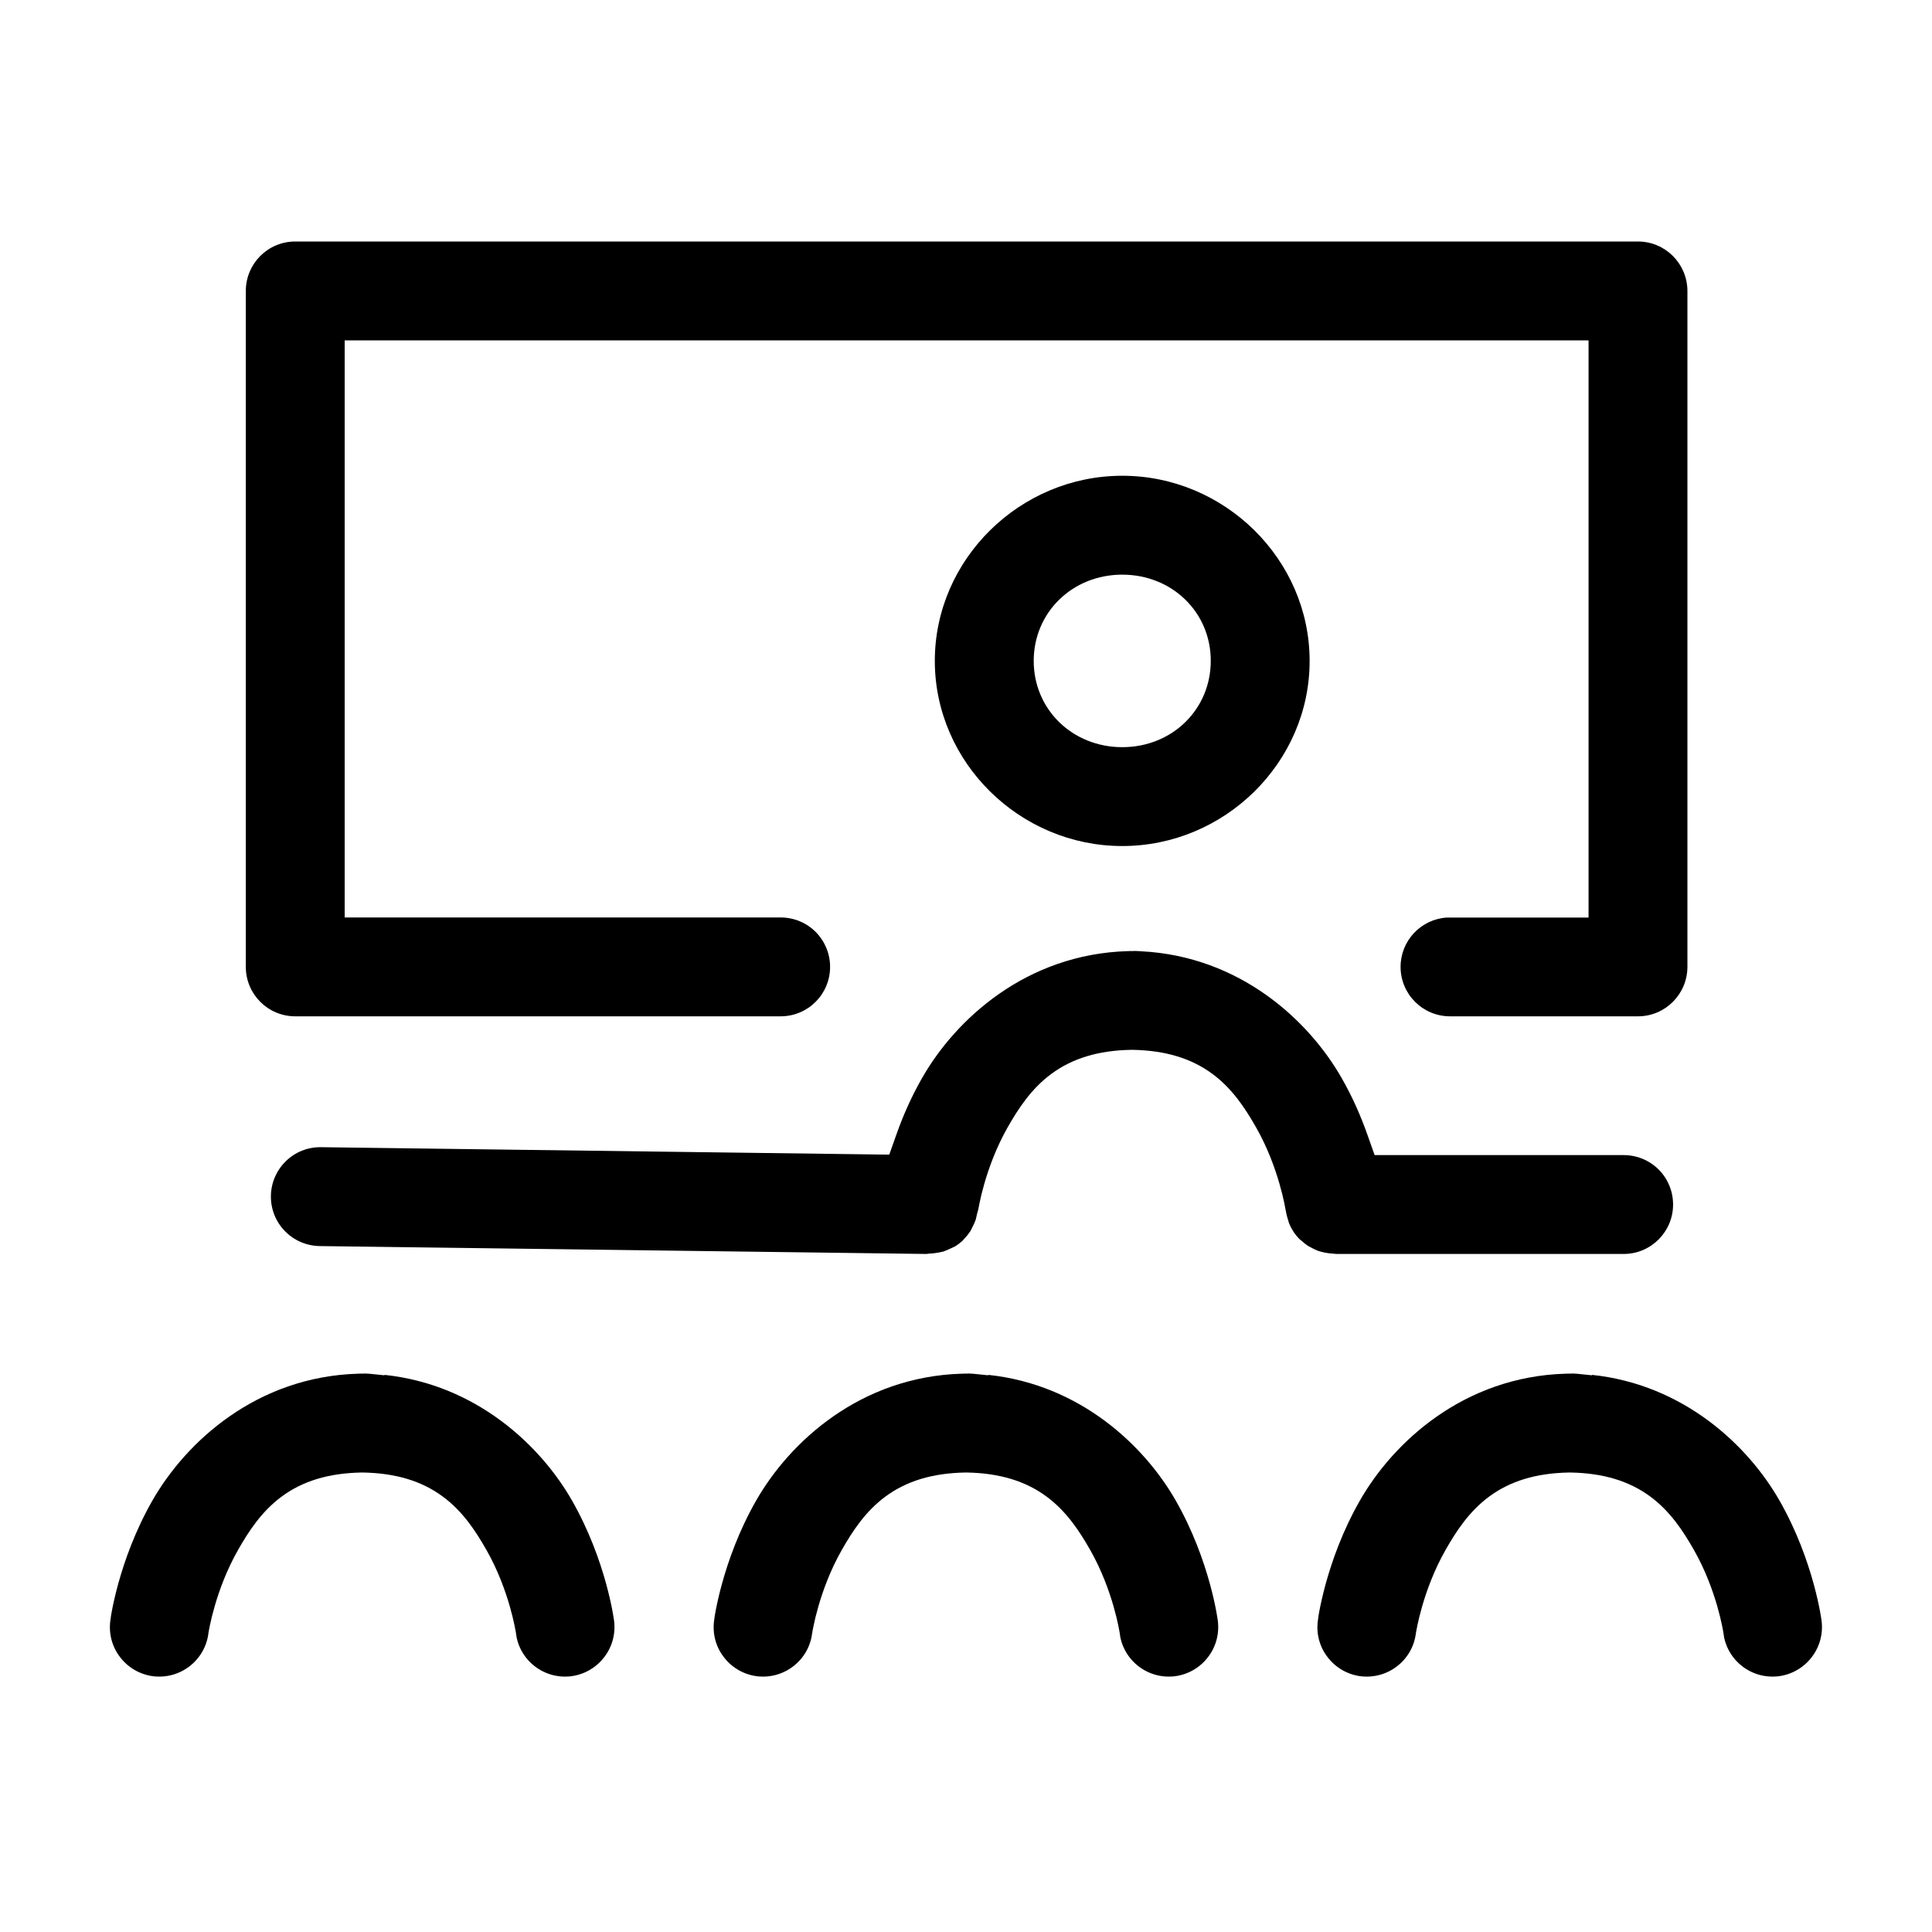
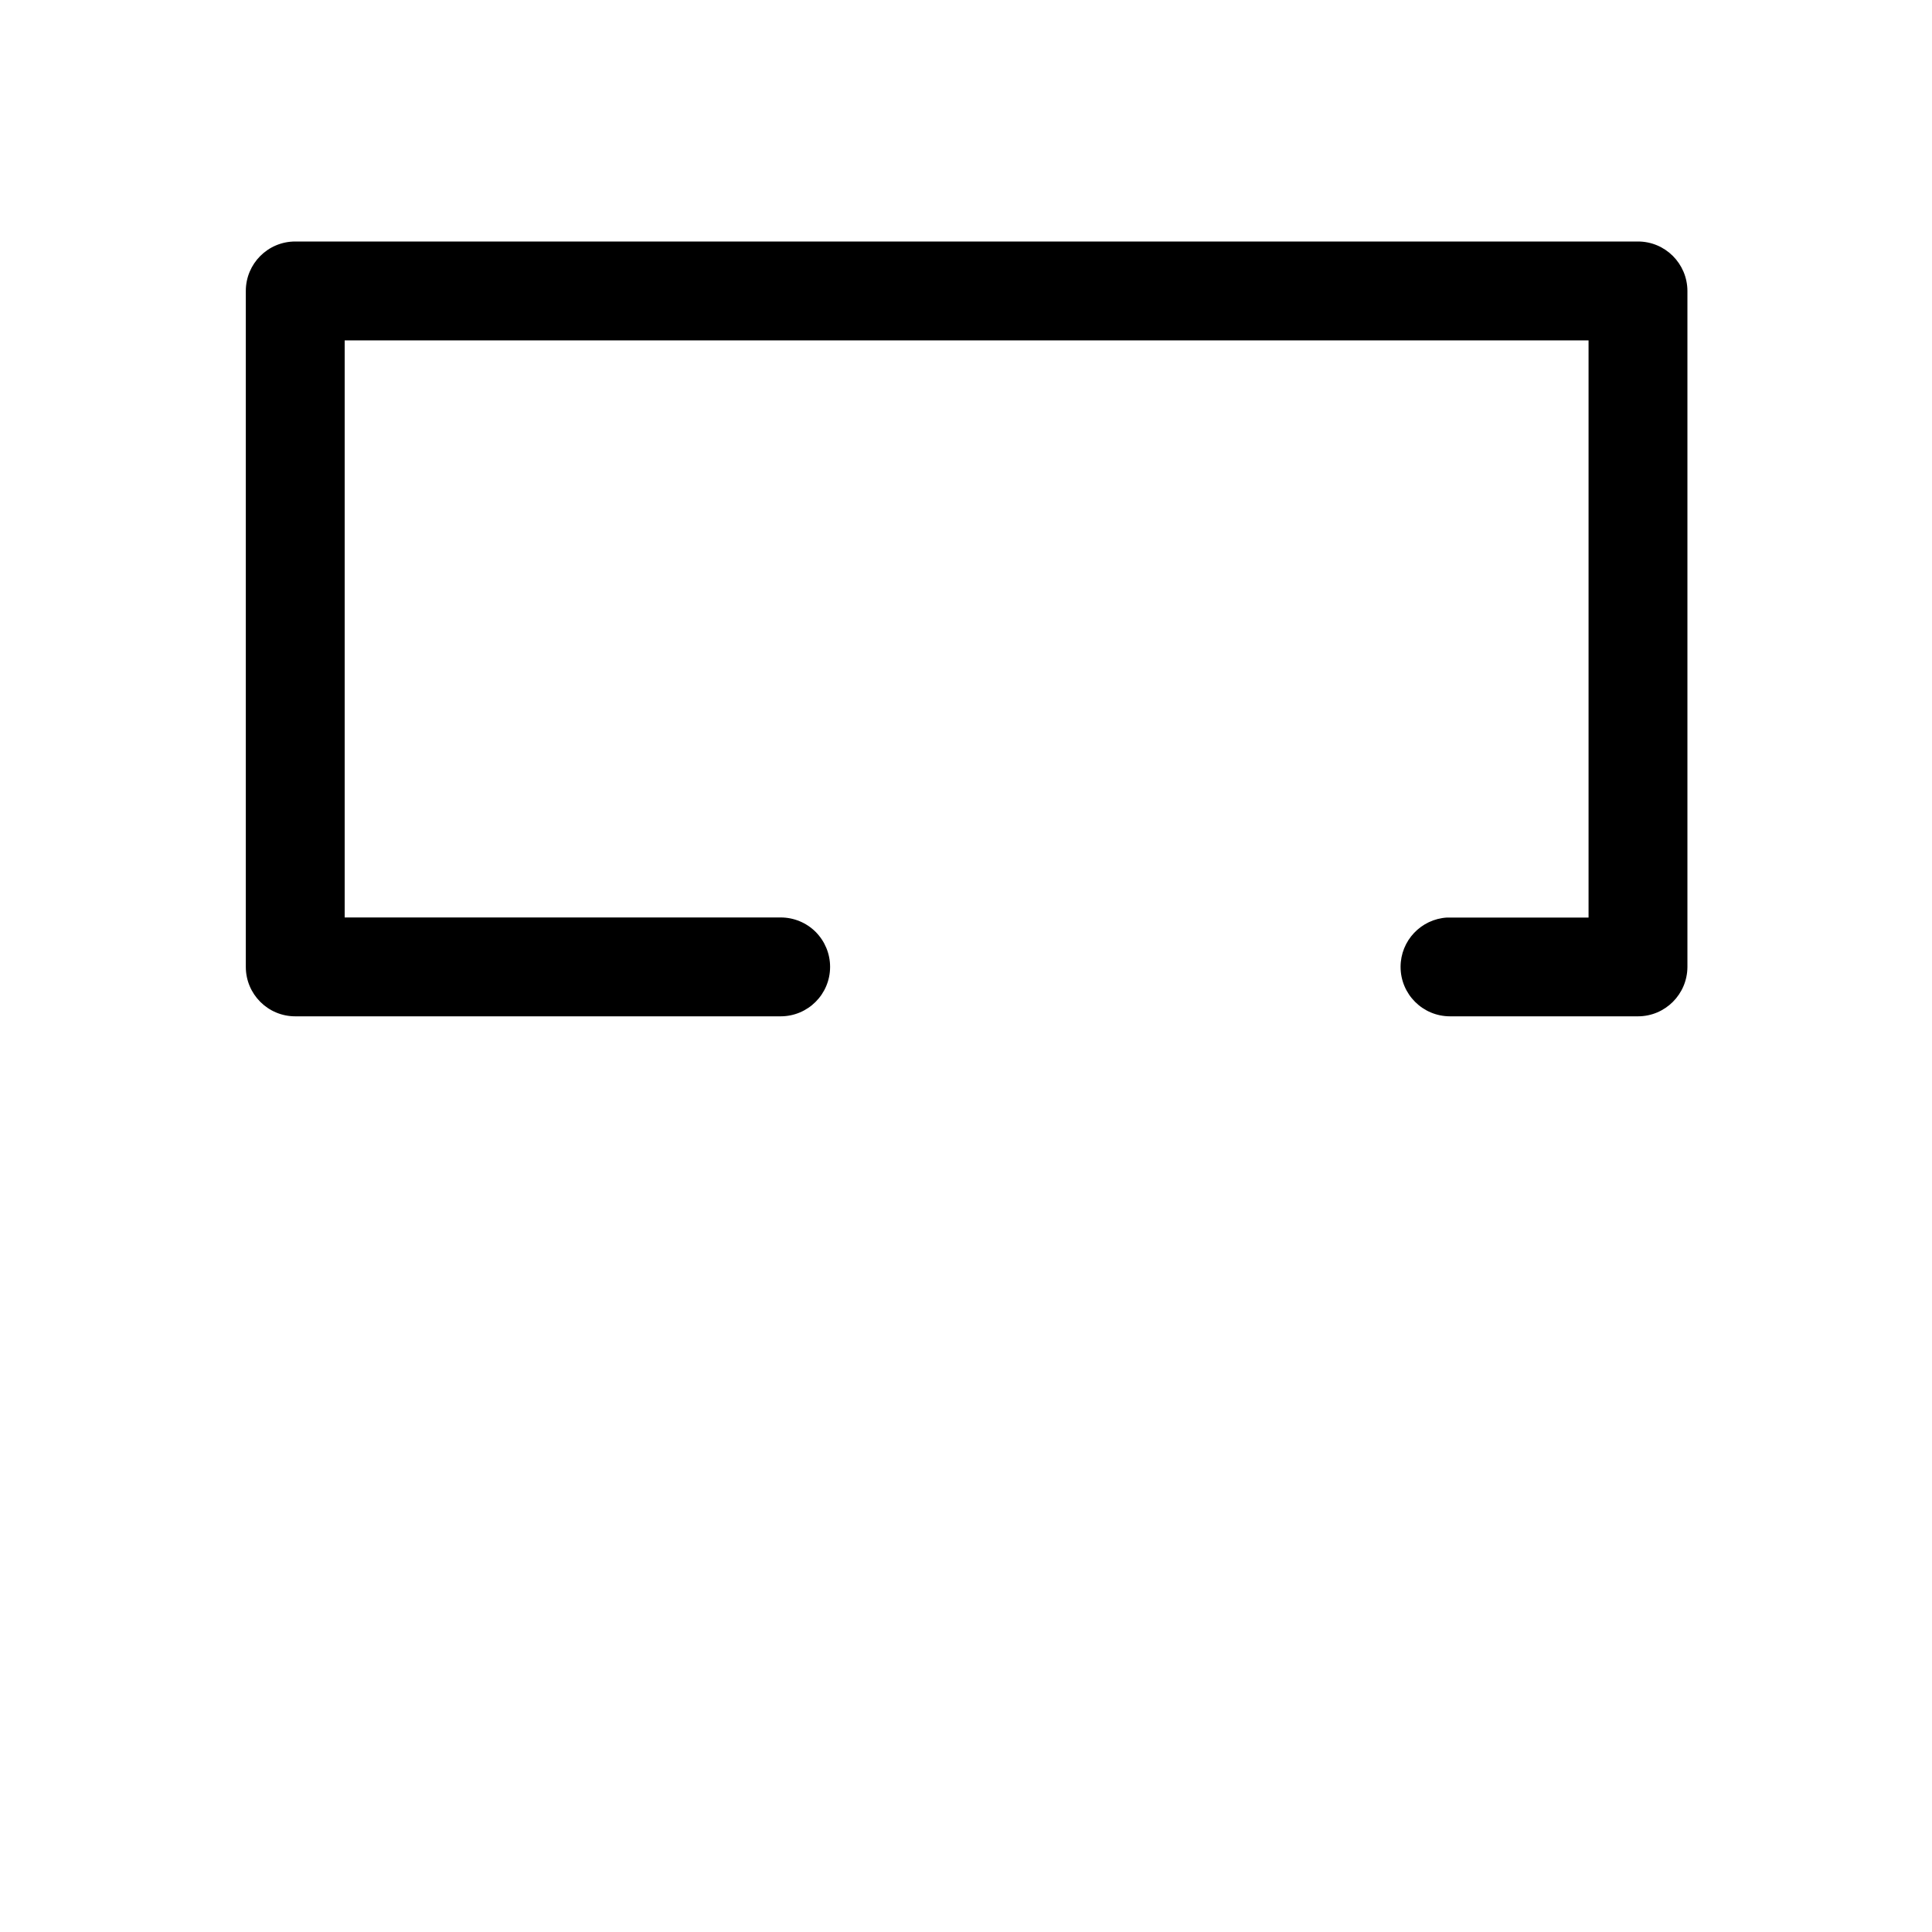
<svg xmlns="http://www.w3.org/2000/svg" width="64" height="64" viewBox="0 0 64 64" fill="none">
-   <path d="M43.661 41.435L43.657 41.433C43.572 41.399 43.515 41.372 43.469 41.346L43.437 41.328L43.404 41.312C43.387 41.304 43.368 41.294 43.335 41.275C43.269 41.231 43.21 41.186 43.157 41.139L43.139 41.123L43.121 41.108C43.097 41.089 43.074 41.07 43.044 41.044C42.981 40.982 42.922 40.911 42.867 40.831L42.863 40.823L42.835 40.779C42.778 40.691 42.732 40.599 42.694 40.499L42.694 40.498L42.691 40.489L42.684 40.465L42.667 40.401L42.658 40.377C42.632 40.298 42.614 40.224 42.603 40.156L42.596 40.115L42.585 40.072L42.585 40.069C42.583 40.059 42.581 40.047 42.578 40.032C42.577 40.026 42.576 40.021 42.575 40.015C42.567 39.97 42.555 39.907 42.539 39.83C42.506 39.675 42.455 39.46 42.381 39.204C42.235 38.698 41.991 38.013 41.601 37.331L41.6 37.33C41.254 36.725 40.829 36.066 40.161 35.573C39.467 35.061 38.609 34.796 37.511 34.777L37.494 34.777L37.477 34.777C36.379 34.796 35.522 35.061 34.828 35.573C34.16 36.066 33.734 36.725 33.388 37.33L33.387 37.331C32.997 38.016 32.754 38.701 32.608 39.207C32.535 39.462 32.484 39.677 32.452 39.832C32.435 39.909 32.424 39.972 32.416 40.017L32.408 40.058C32.4 40.092 32.391 40.126 32.381 40.161L32.367 40.205L32.358 40.249C32.347 40.301 32.336 40.352 32.322 40.404C32.29 40.488 32.259 40.56 32.225 40.624L32.216 40.64L32.209 40.657C32.181 40.714 32.164 40.749 32.149 40.778C32.089 40.868 32.02 40.955 31.946 41.033L31.931 41.049L31.916 41.065C31.904 41.08 31.893 41.093 31.883 41.105C31.8 41.178 31.716 41.241 31.629 41.293L31.602 41.306C31.566 41.323 31.547 41.333 31.521 41.343L31.499 41.353L31.476 41.364C31.398 41.402 31.319 41.435 31.241 41.461C31.184 41.474 31.131 41.485 31.082 41.494C30.983 41.512 30.898 41.522 30.823 41.526L30.774 41.528L30.726 41.535L30.721 41.535L30.699 41.538L30.69 41.539L10.595 41.278C10.158 41.272 9.743 41.094 9.44 40.784C9.136 40.473 8.968 40.054 8.974 39.62C8.979 39.184 9.156 38.772 9.467 38.468L9.469 38.466C9.778 38.163 10.195 37.996 10.632 38.002L29.458 38.249L29.697 37.574C29.902 36.995 30.178 36.351 30.546 35.709L30.547 35.708C31.653 33.769 33.992 31.603 37.367 31.507L37.452 31.505L37.455 31.504C37.467 31.504 37.48 31.505 37.494 31.505H37.535L37.569 31.502L37.581 31.502L37.603 31.502C37.664 31.502 37.711 31.504 37.747 31.508L37.774 31.511L37.802 31.512C41.077 31.678 43.354 33.803 44.442 35.708L44.443 35.71C44.816 36.359 45.092 37.008 45.3 37.597L45.536 38.264H53.786C54.223 38.264 54.639 38.436 54.945 38.742C55.251 39.048 55.423 39.465 55.423 39.902C55.423 40.804 54.69 41.539 53.786 41.539H44.266L44.235 41.536C44.209 41.534 44.201 41.533 44.195 41.532L44.154 41.527L44.112 41.526C44.093 41.525 44.068 41.522 43.994 41.512L43.986 41.511C43.928 41.504 43.859 41.49 43.762 41.465C43.735 41.458 43.711 41.451 43.661 41.435Z" fill="black" />
  <path d="M8.143 9.638V32.029C8.143 32.934 8.875 33.667 9.78 33.667H25.86C26.765 33.667 27.498 32.934 27.498 32.029C27.498 31.595 27.327 31.18 27.018 30.869C26.712 30.564 26.297 30.392 25.86 30.392H11.418V11.276H52.623V30.395H47.935C47.076 30.446 46.396 31.158 46.396 32.029C46.396 32.934 47.129 33.667 48.034 33.667H54.26C55.161 33.667 55.895 32.936 55.898 32.029V9.638C55.895 8.731 55.161 8 54.26 8L9.78 8C8.875 8 8.143 8.733 8.143 9.638Z" fill="black" />
-   <path fill-rule="evenodd" clip-rule="evenodd" d="M37.177 15.76C40.563 15.76 43.383 18.527 43.383 21.893C43.386 25.259 40.566 28.026 37.177 28.026C33.787 28.026 30.967 25.26 30.967 21.893C30.967 18.527 33.787 15.76 37.177 15.76ZM37.177 19.036C38.828 19.036 40.113 20.286 40.108 21.896C40.106 23.501 38.829 24.751 37.177 24.751C35.525 24.751 34.243 23.501 34.243 21.893C34.243 20.285 35.525 19.036 37.177 19.036Z" fill="black" />
-   <path d="M12.729 45.558L12.743 45.545C15.784 45.869 17.909 47.887 18.948 49.706C19.522 50.712 19.873 51.714 20.08 52.469C20.183 52.845 20.249 53.155 20.289 53.367C20.308 53.473 20.322 53.554 20.33 53.607C20.334 53.633 20.337 53.652 20.338 53.664L20.34 53.675L20.34 53.676L20.341 53.683C20.398 54.115 20.281 54.551 20.019 54.891L20.015 54.895C19.753 55.24 19.364 55.467 18.933 55.526C18.499 55.582 18.066 55.466 17.722 55.203L17.719 55.201C17.411 54.966 17.199 54.632 17.116 54.257L17.092 54.099L17.092 54.096L17.091 54.09L17.088 54.073C17.086 54.059 17.083 54.041 17.078 54.019C17.07 53.973 17.058 53.911 17.042 53.833C17.01 53.678 16.959 53.462 16.886 53.207C16.74 52.701 16.497 52.015 16.107 51.332L16.106 51.331C15.76 50.726 15.335 50.067 14.666 49.574C13.972 49.062 13.115 48.798 12.017 48.779L12 48.778L11.982 48.779C10.885 48.798 10.027 49.062 9.333 49.574C8.665 50.067 8.239 50.726 7.893 51.331C7.502 52.016 7.258 52.701 7.112 53.207C7.038 53.463 6.987 53.678 6.955 53.833C6.938 53.91 6.926 53.973 6.918 54.018L6.912 54.052L6.909 54.073L6.906 54.09L6.904 54.099L6.902 54.12C6.845 54.549 6.62 54.937 6.274 55.201L6.272 55.203C5.928 55.466 5.494 55.582 5.06 55.526C4.629 55.467 4.241 55.24 3.978 54.895L3.975 54.891C3.713 54.551 3.597 54.116 3.655 53.688L3.679 53.515C3.686 53.473 3.695 53.424 3.705 53.368C3.745 53.155 3.812 52.845 3.915 52.469C4.123 51.713 4.475 50.711 5.049 49.707C6.158 47.767 8.495 45.602 11.869 45.505L11.954 45.503L11.957 45.502C11.969 45.503 11.983 45.503 11.997 45.503H12.039L12.072 45.5L12.084 45.5L12.106 45.5C12.145 45.5 12.191 45.503 12.256 45.509L12.729 45.558Z" fill="black" />
-   <path d="M32.73 45.558L32.743 45.545C35.784 45.869 37.908 47.887 38.947 49.706C39.522 50.712 39.873 51.714 40.08 52.469C40.183 52.845 40.249 53.155 40.289 53.367C40.309 53.473 40.322 53.554 40.33 53.607C40.334 53.633 40.337 53.652 40.338 53.664L40.34 53.675L40.341 53.683C40.398 54.115 40.281 54.551 40.019 54.891L40.016 54.895C39.753 55.24 39.364 55.467 38.933 55.526C38.499 55.582 38.066 55.466 37.722 55.203L37.719 55.201C37.411 54.966 37.199 54.632 37.116 54.257L37.092 54.099L37.092 54.096L37.091 54.09L37.088 54.073C37.087 54.066 37.085 54.057 37.084 54.047C37.082 54.039 37.08 54.029 37.078 54.019C37.07 53.973 37.059 53.911 37.042 53.833C37.01 53.678 36.959 53.462 36.886 53.207C36.74 52.701 36.497 52.015 36.107 51.332L36.106 51.331C35.76 50.726 35.334 50.067 34.666 49.574C33.972 49.062 33.115 48.798 32.017 48.779L32 48.778L31.983 48.779C30.885 48.798 30.027 49.062 29.333 49.574C28.665 50.067 28.239 50.726 27.893 51.331C27.502 52.016 27.258 52.701 27.112 53.207C27.038 53.463 26.987 53.678 26.955 53.833C26.938 53.91 26.926 53.973 26.918 54.018L26.912 54.052L26.909 54.073L26.906 54.09L26.904 54.099L26.901 54.12C26.845 54.549 26.62 54.937 26.274 55.201L26.271 55.203C25.928 55.466 25.494 55.582 25.061 55.526C24.629 55.467 24.241 55.24 23.978 54.895L23.975 54.891C23.712 54.551 23.597 54.116 23.655 53.688L23.679 53.515C23.686 53.473 23.695 53.424 23.705 53.368C23.745 53.155 23.812 52.845 23.915 52.469C24.123 51.713 24.474 50.711 25.049 49.707C26.158 47.767 28.495 45.602 31.869 45.505L31.954 45.503L31.957 45.502C31.969 45.503 31.983 45.503 31.997 45.503H32.038L32.072 45.5L32.084 45.5L32.106 45.5C32.145 45.5 32.191 45.503 32.256 45.509L32.73 45.558Z" fill="black" />
-   <path d="M52.743 45.545L52.73 45.558L52.256 45.509C52.191 45.503 52.145 45.5 52.106 45.5L52.084 45.5L52.072 45.5L52.038 45.503H51.997C51.983 45.503 51.969 45.503 51.957 45.502L51.954 45.503L51.869 45.505C48.495 45.602 46.158 47.767 45.049 49.707C44.474 50.711 44.123 51.713 43.915 52.469C43.812 52.845 43.745 53.155 43.705 53.368C43.695 53.424 43.686 53.473 43.679 53.515L43.656 53.688C43.597 54.116 43.712 54.551 43.975 54.891L43.978 54.895C44.241 55.24 44.629 55.467 45.06 55.526C45.494 55.582 45.928 55.466 46.272 55.203L46.274 55.201C46.62 54.937 46.845 54.549 46.901 54.12L46.904 54.099L46.906 54.09L46.909 54.073L46.912 54.052L46.918 54.018C46.926 53.973 46.938 53.91 46.955 53.833C46.987 53.678 47.038 53.463 47.112 53.207C47.258 52.701 47.502 52.016 47.893 51.331C48.239 50.726 48.665 50.067 49.333 49.574C50.027 49.062 50.885 48.798 51.983 48.779L52 48.778L52.017 48.779C53.115 48.798 53.972 49.062 54.666 49.574C55.334 50.067 55.76 50.726 56.106 51.331L56.107 51.332C56.497 52.015 56.74 52.701 56.886 53.207C56.959 53.462 57.01 53.678 57.042 53.833C57.059 53.911 57.07 53.973 57.078 54.019C57.081 54.032 57.083 54.045 57.085 54.056C57.086 54.062 57.087 54.068 57.088 54.073L57.091 54.09L57.092 54.096L57.092 54.099L57.116 54.257C57.199 54.632 57.411 54.966 57.719 55.201L57.722 55.203C58.066 55.466 58.499 55.582 58.933 55.526C59.364 55.467 59.753 55.24 60.016 54.895L60.019 54.891C60.281 54.551 60.398 54.115 60.341 53.683L60.34 53.675L60.338 53.664C60.337 53.658 60.336 53.652 60.335 53.643C60.334 53.633 60.332 53.621 60.33 53.607C60.322 53.554 60.309 53.473 60.289 53.367C60.249 53.155 60.183 52.845 60.08 52.469C59.873 51.714 59.522 50.712 58.947 49.706C57.908 47.887 55.784 45.869 52.743 45.545Z" fill="black" />
</svg>